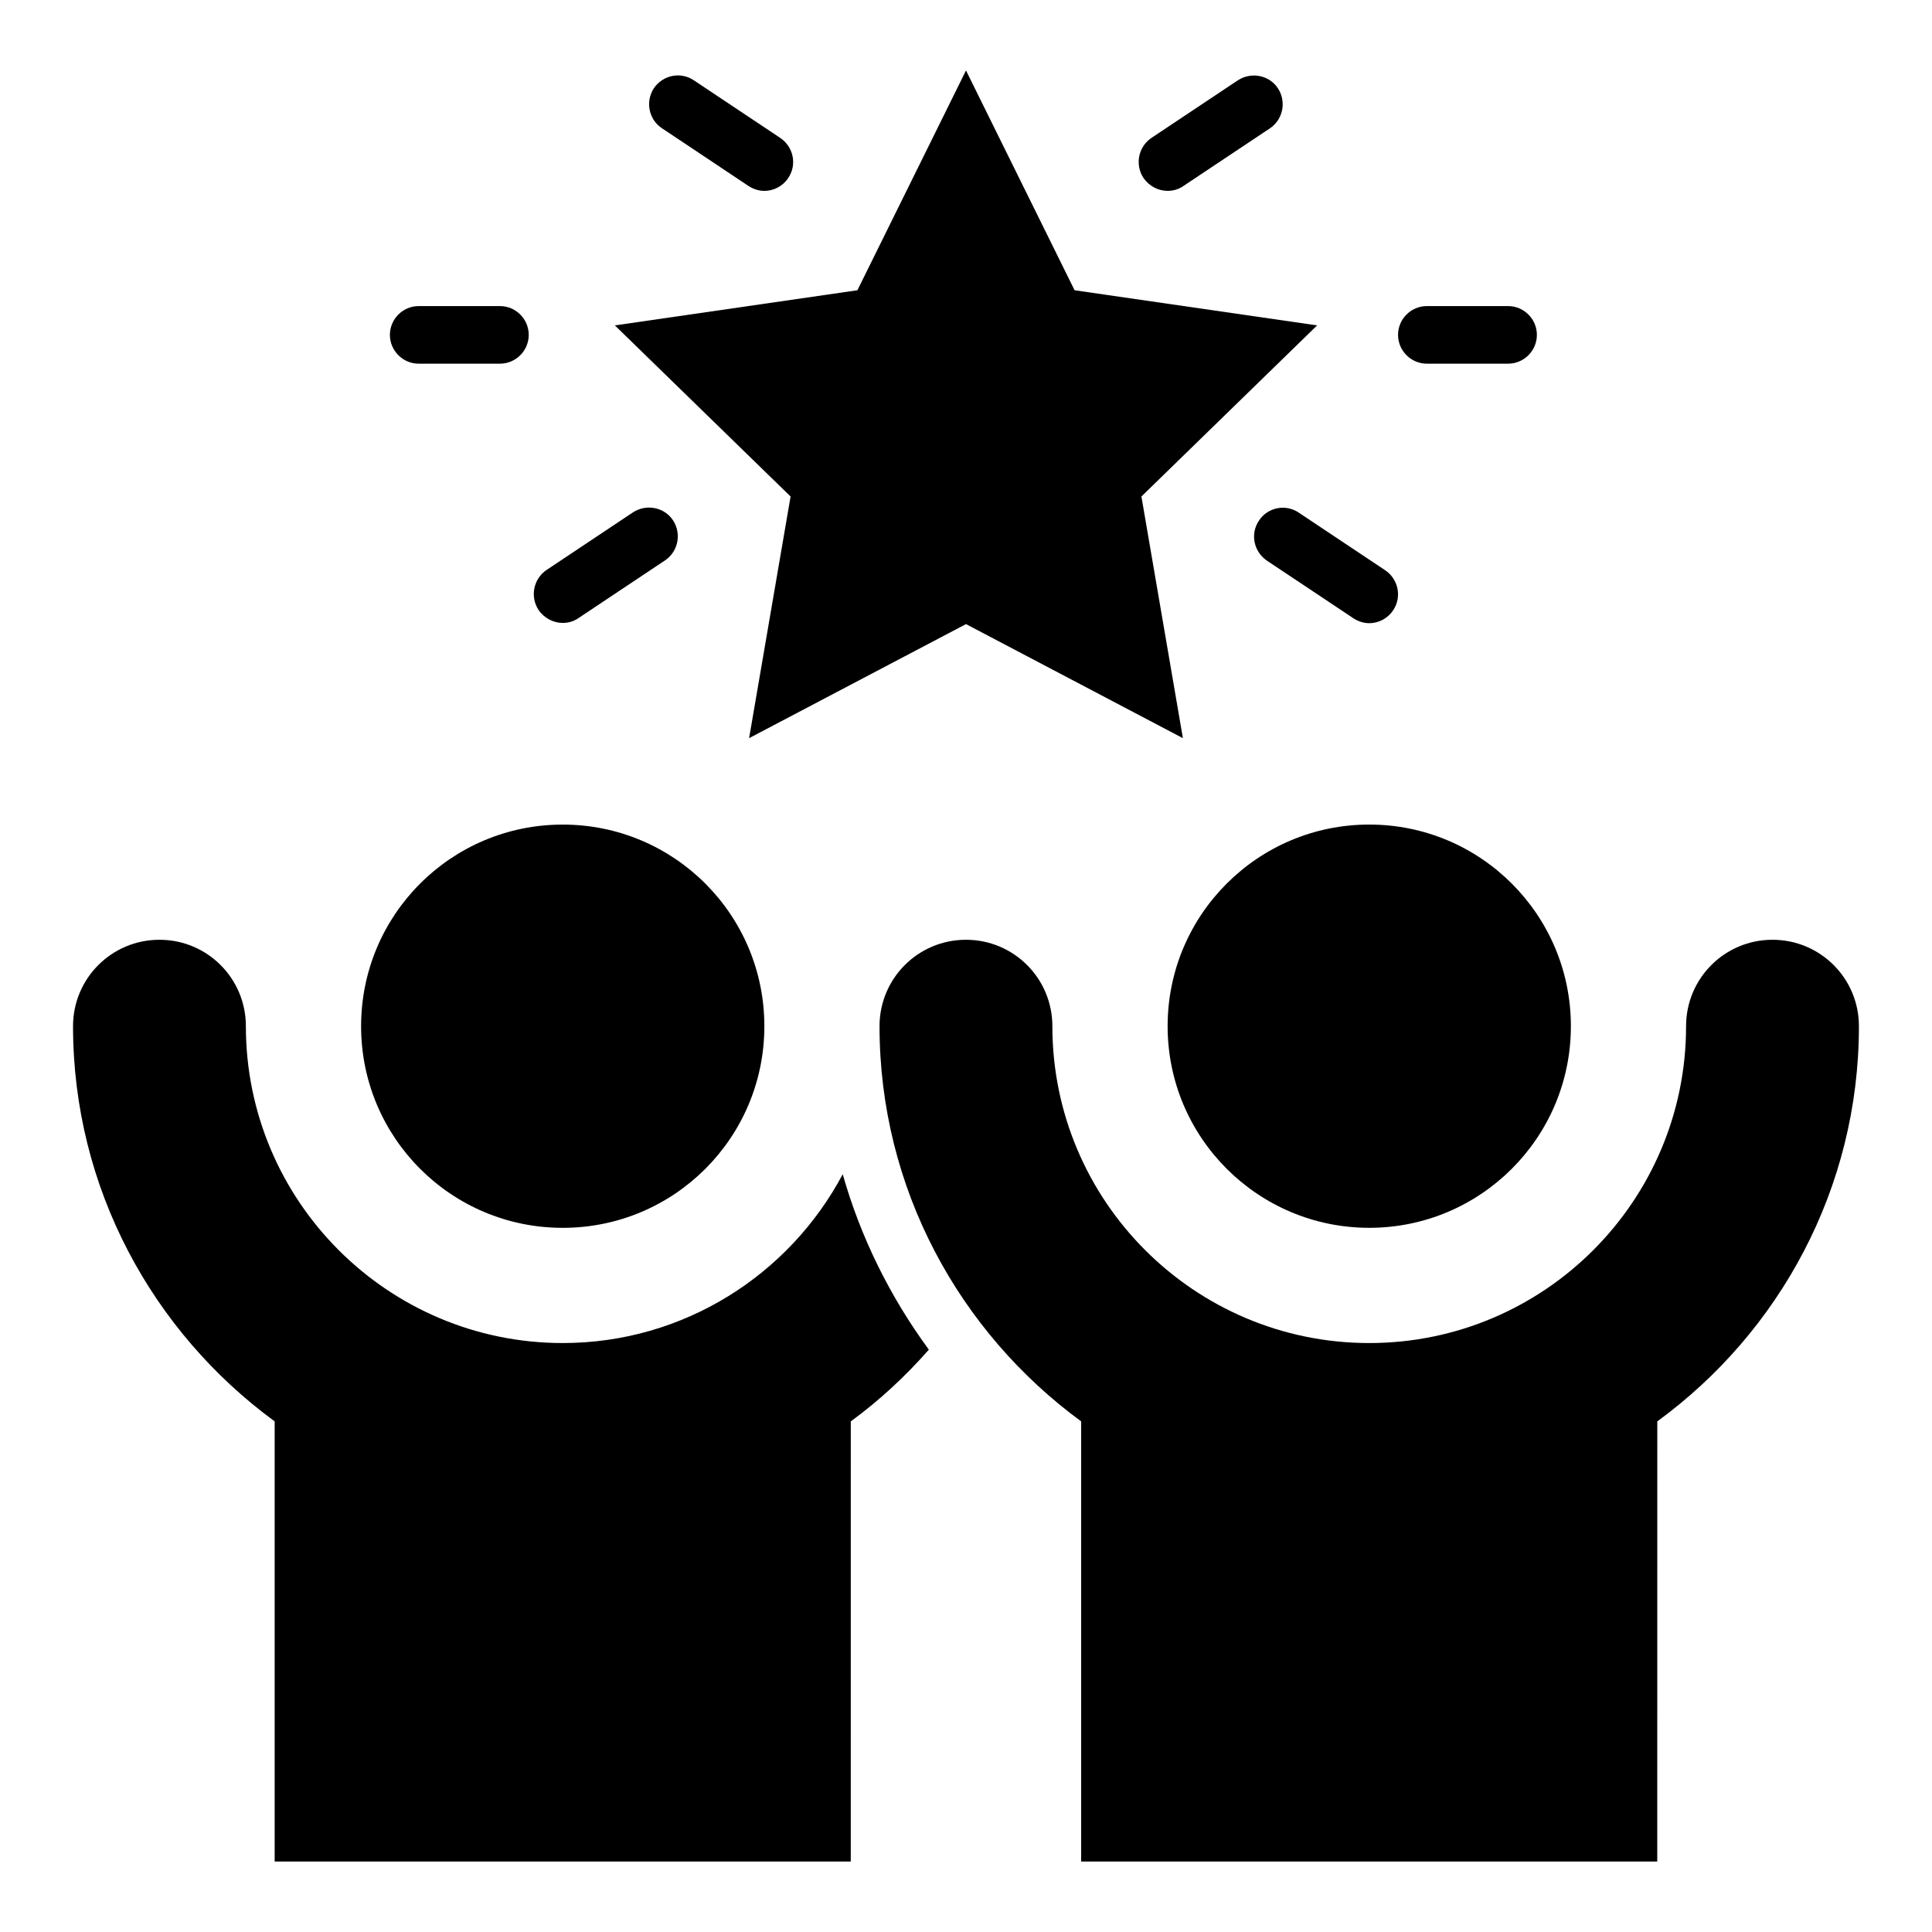
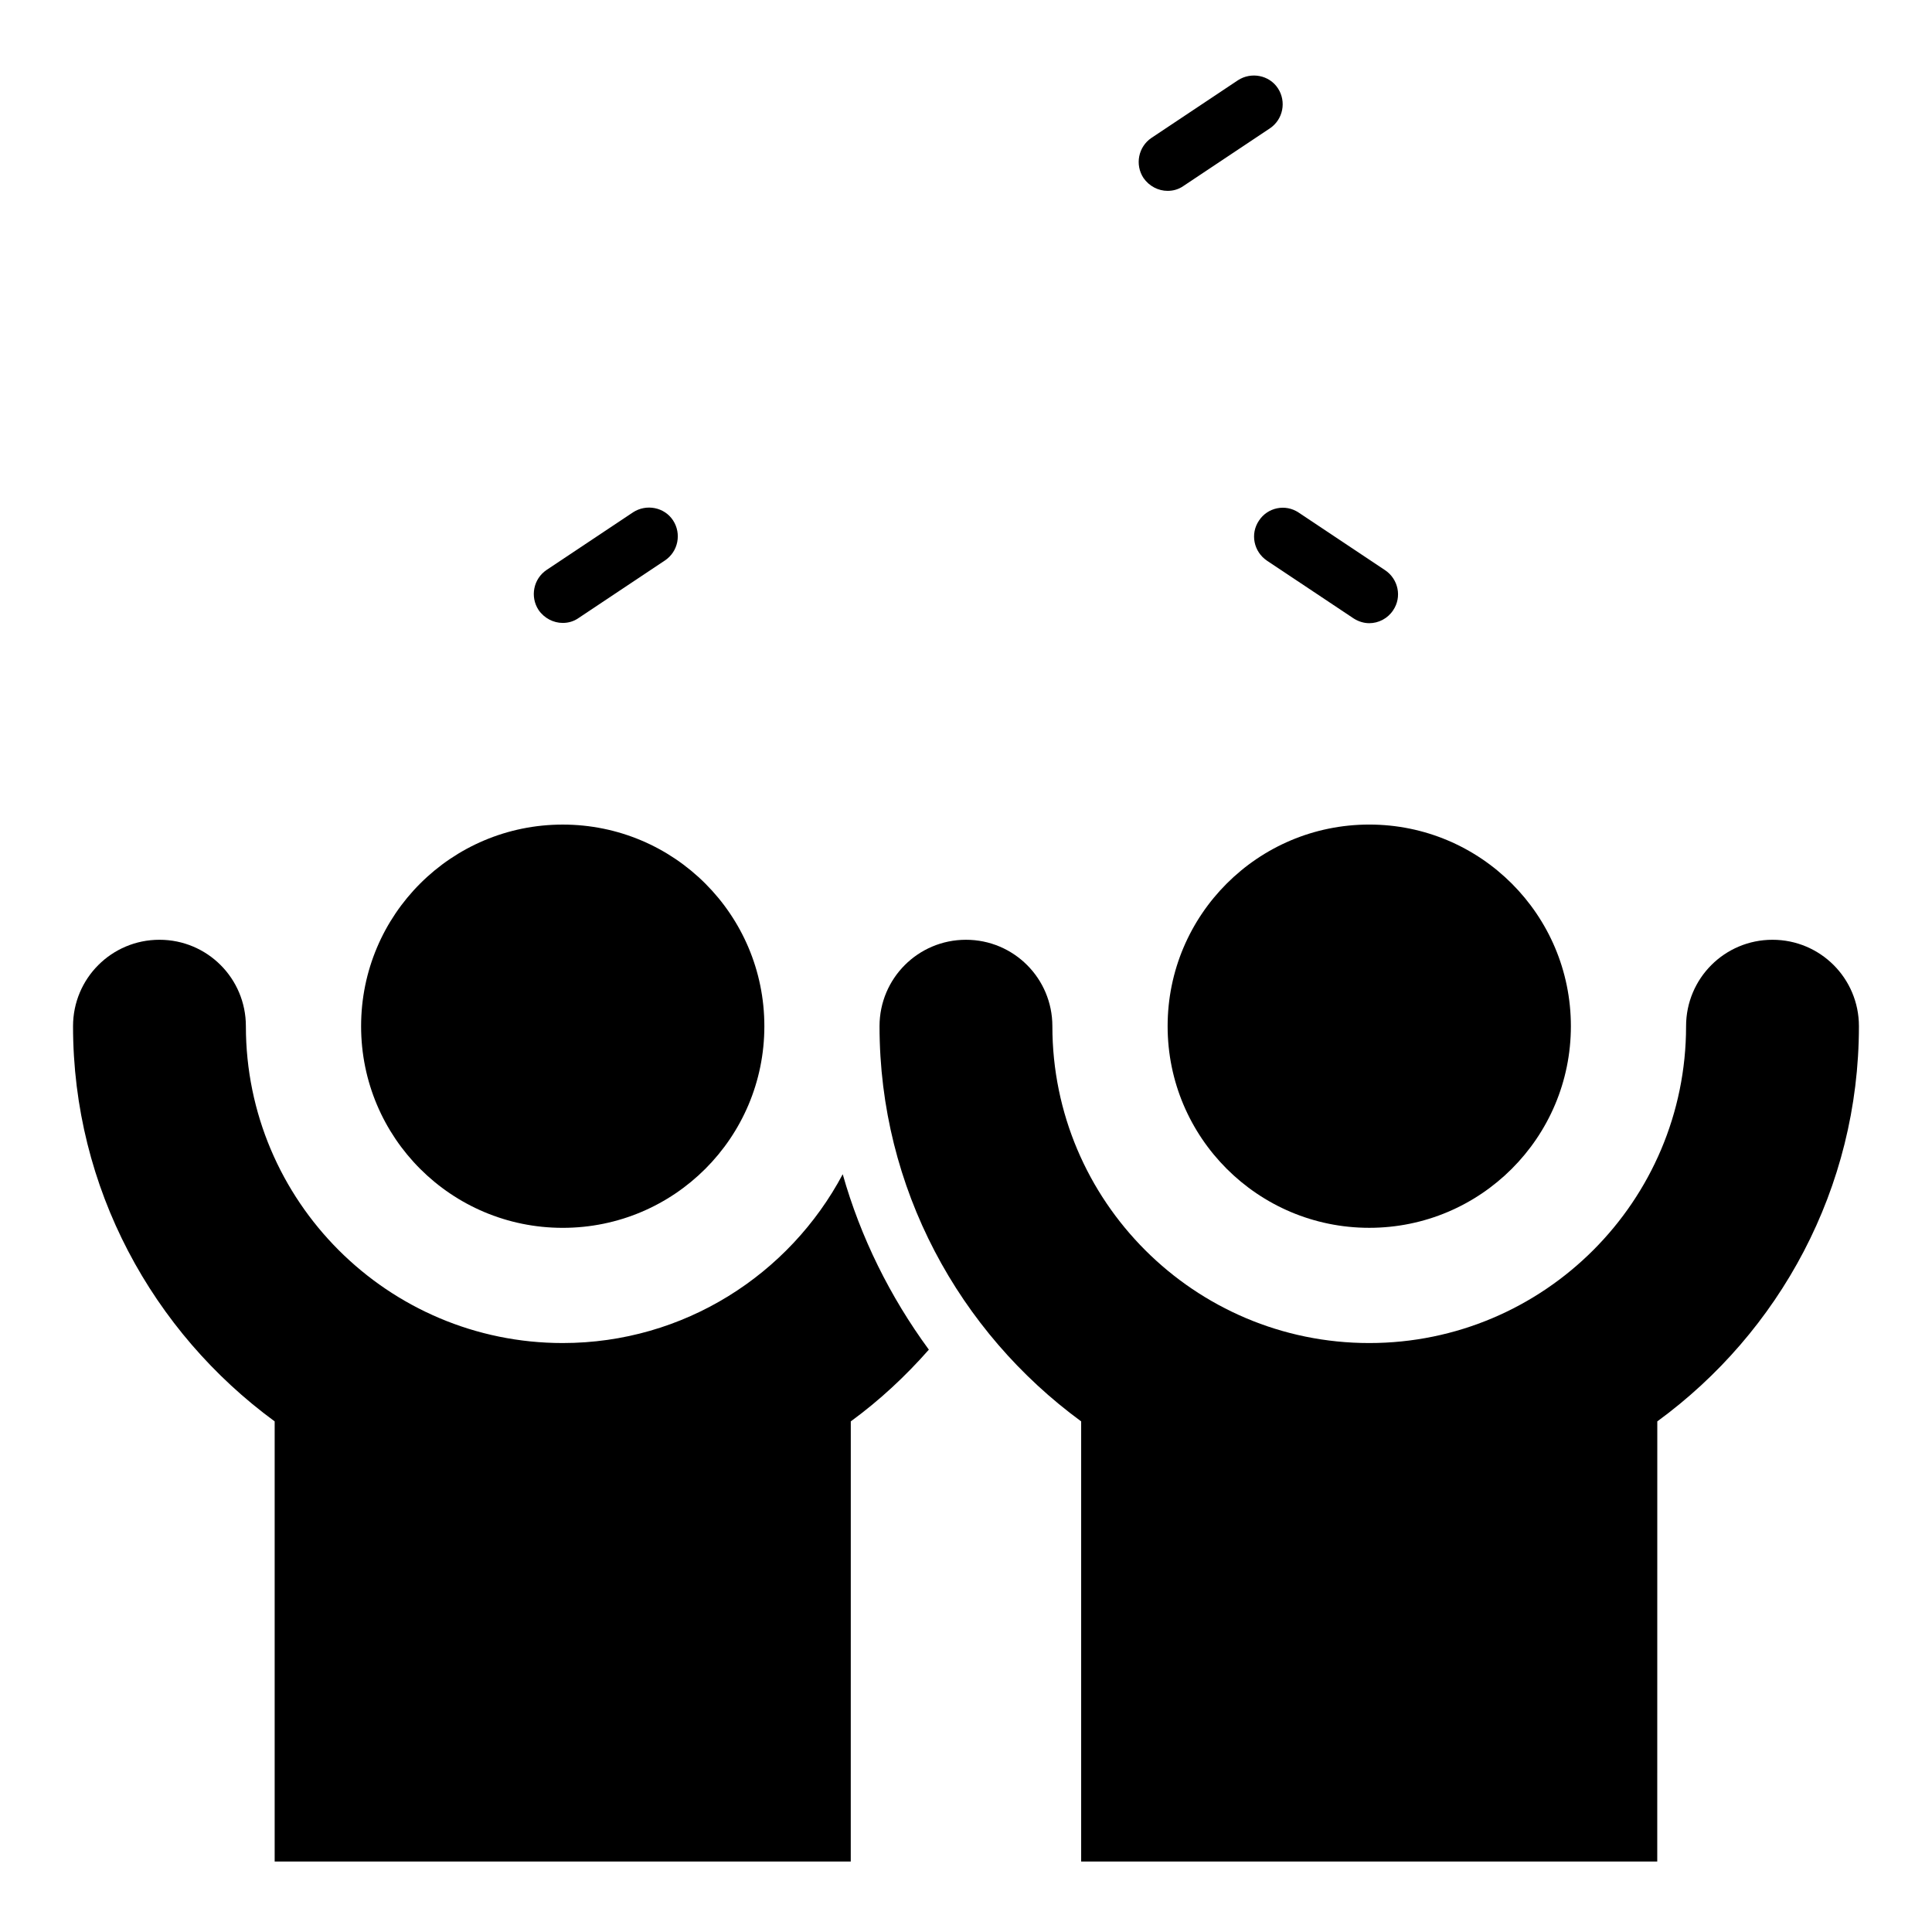
<svg xmlns="http://www.w3.org/2000/svg" fill="#000000" width="800px" height="800px" version="1.1" viewBox="144 144 512 512">
  <g>
    <path d="m293.13 469.39c29.543 0 53.434-23.895 53.434-53.434 0-29.543-23.895-53.434-53.434-53.434-29.543 0-53.434 23.895-53.434 53.434s23.895 53.434 53.434 53.434z" />
    <path d="m560.3 415.95c0 29.512-23.922 53.434-53.434 53.434-29.512 0-53.434-23.922-53.434-53.434s23.922-53.434 53.434-53.434c29.512 0 53.434 23.922 53.434 53.434" />
    <path d="m613.73 393.05c-12.672 0-22.902 10.23-22.902 22.902 0 46.336-37.633 83.969-83.969 83.969-46.336 0-83.969-37.633-83.969-83.969 0-12.672-10.23-22.902-22.902-22.902-12.672 0-22.902 10.23-22.902 22.902 0 42.977 21.145 81.066 53.434 104.73v116.64h152.67l0.012-116.64c32.289-23.586 53.434-61.68 53.434-104.73 0-12.672-10.23-22.902-22.902-22.902z" />
-     <path d="m342.52 339.62 57.48-30.227 57.48 30.227-10.992-64.043 46.562-45.344-64.273-9.312-28.777-58.246-28.781 58.246-64.273 9.312 46.566 45.344z" />
    <path d="m477.63 281.98c-2.367 3.512-1.375 8.246 2.137 10.609l22.902 15.266c1.297 0.84 2.75 1.297 4.199 1.297 2.441 0 4.887-1.223 6.336-3.434 2.367-3.512 1.375-8.246-2.137-10.609l-22.902-15.266c-3.516-2.367-8.246-1.375-10.535 2.137z" />
    <path d="m293.13 309.08c1.449 0 2.902-0.383 4.199-1.297l22.902-15.266c3.512-2.367 4.426-7.098 2.137-10.609-2.289-3.512-7.098-4.426-10.609-2.137l-22.902 15.266c-3.512 2.367-4.426 7.098-2.137 10.609 1.527 2.215 3.969 3.434 6.41 3.434z" />
-     <path d="m342.37 193.29c1.297 0.84 2.75 1.297 4.199 1.297 2.441 0 4.887-1.223 6.336-3.434 2.367-3.512 1.375-8.246-2.137-10.609l-22.902-15.266c-3.512-2.367-8.246-1.375-10.609 2.137-2.293 3.586-1.301 8.316 2.211 10.605z" />
    <path d="m453.43 194.58c1.449 0 2.902-0.383 4.199-1.297l22.902-15.266c3.512-2.367 4.426-7.098 2.137-10.609-2.289-3.512-7.098-4.426-10.609-2.137l-22.902 15.266c-3.512 2.367-4.426 7.098-2.137 10.609 1.523 2.211 3.965 3.434 6.41 3.434z" />
-     <path d="m254.96 240.38h21.527c4.199 0 7.633-3.434 7.633-7.633s-3.434-7.633-7.633-7.633h-21.527c-4.199 0-7.633 3.434-7.633 7.633s3.438 7.633 7.633 7.633z" />
-     <path d="m522.13 240.38h21.527c4.199 0 7.633-3.434 7.633-7.633s-3.434-7.633-7.633-7.633h-21.527c-4.199 0-7.633 3.434-7.633 7.633s3.438 7.633 7.633 7.633z" />
    <path d="m293.13 499.92c-46.336 0-83.969-37.633-83.969-83.969 0-12.672-10.23-22.902-22.902-22.902-12.672 0-22.902 10.23-22.902 22.902 0 42.977 21.145 81.066 53.434 104.73v116.64h152.67l0.008-116.64c7.633-5.574 14.504-11.984 20.688-19.008-10.305-14.047-18.09-29.77-22.824-46.488-14.121 26.566-42.062 44.734-74.199 44.734z" />
  </g>
</svg>